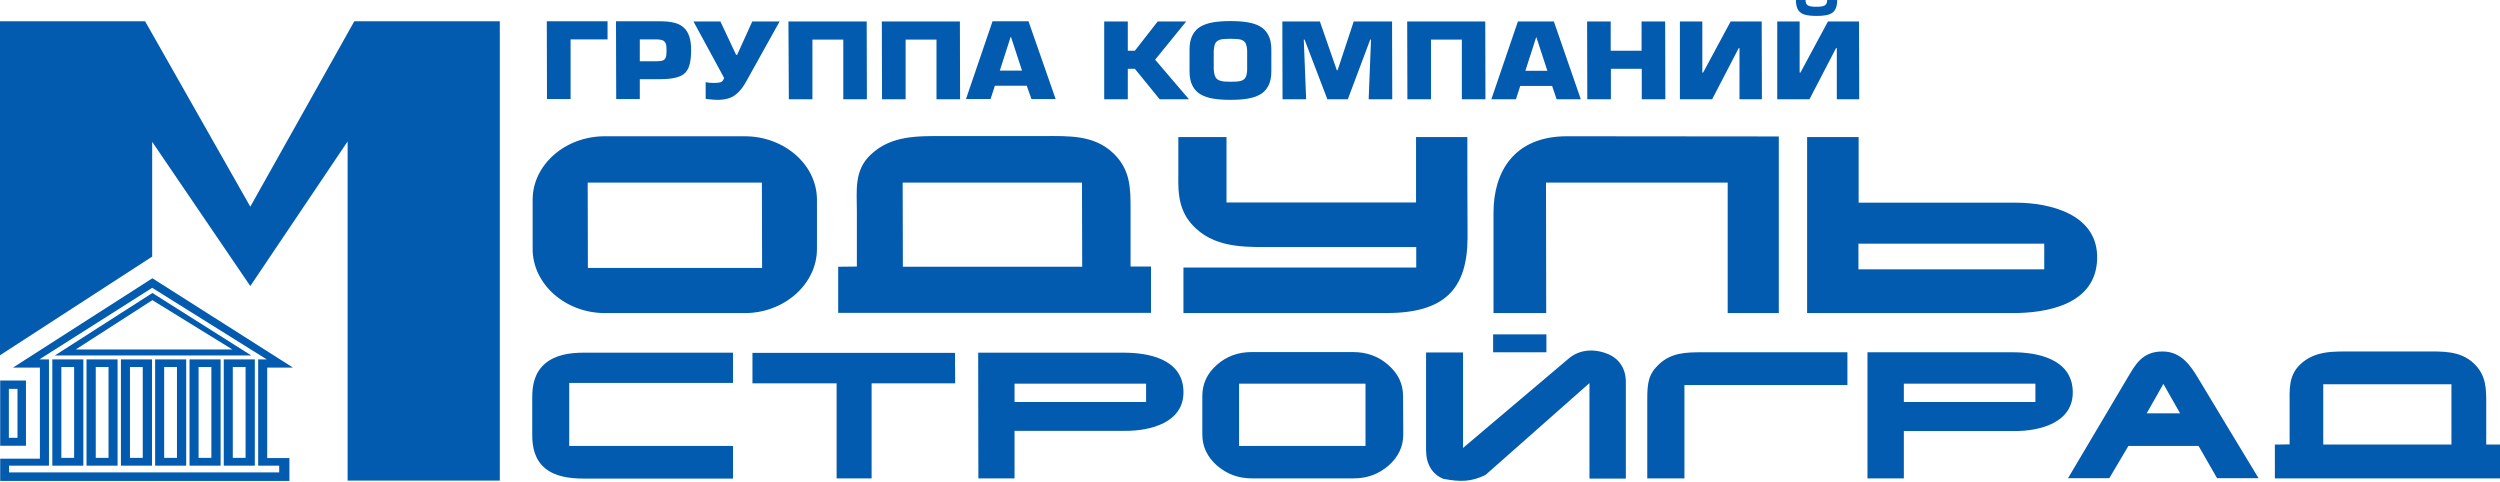
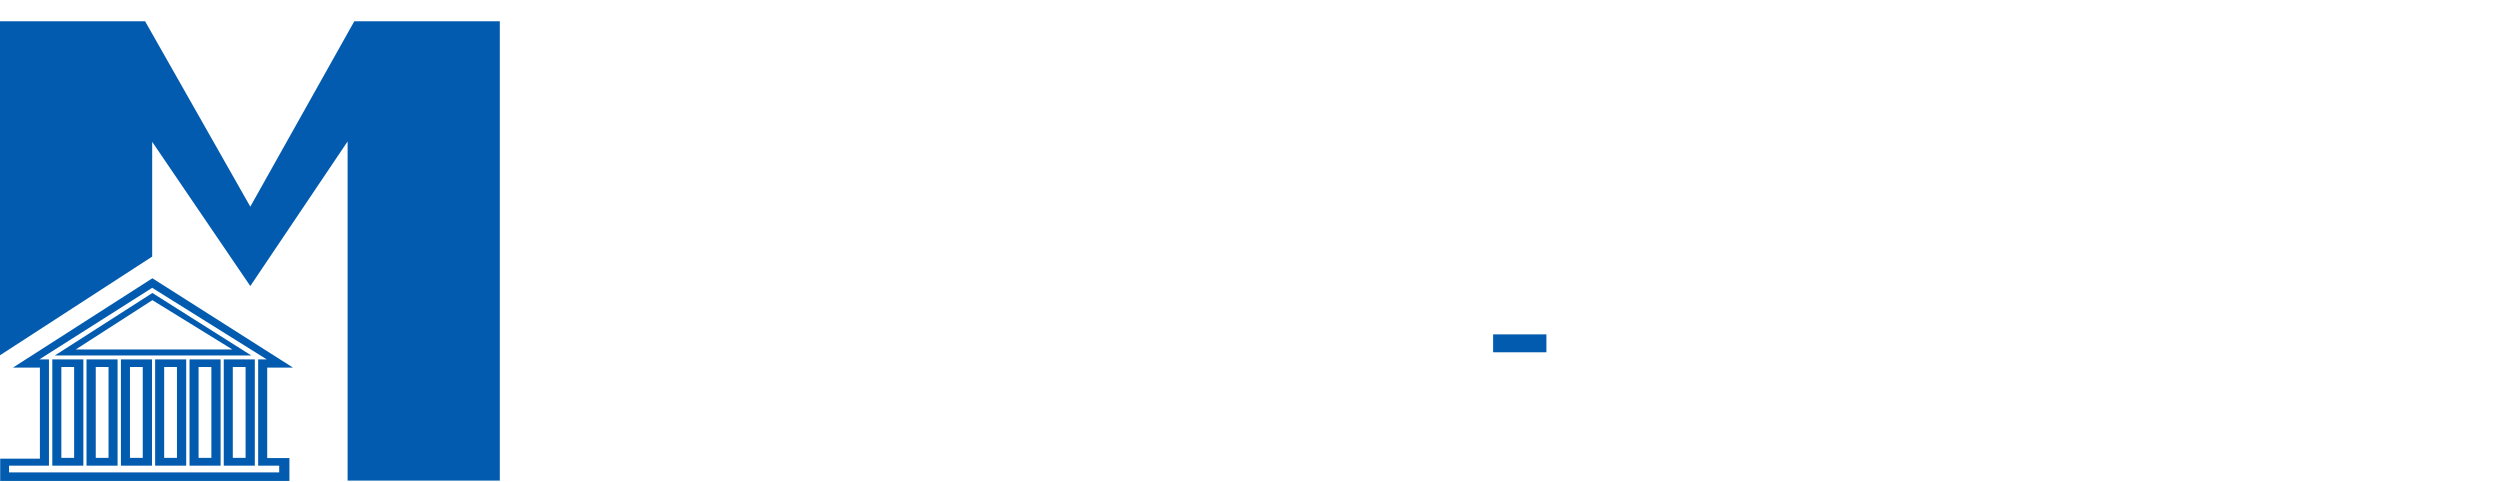
<svg xmlns="http://www.w3.org/2000/svg" width="337" height="65" viewBox="0 0 337 65" fill="none">
-   <path fill-rule="evenodd" clip-rule="evenodd" d="M306.653 59.927V64.486H337V59.927H335.145C335.145 58.104 335.145 56.227 335.145 54.377C335.145 52.393 335.145 50.596 333.501 49.014C331.62 47.218 329.181 47.379 326.69 47.379C323.562 47.379 320.408 47.379 317.281 47.379C314.631 47.379 312.086 47.218 310.072 49.121C308.455 50.65 308.641 52.607 308.641 54.511V59.901L306.653 59.927ZM313.173 51.803H330.453V59.927H313.173V51.803ZM131.885 64.486H136.761V58.077C141.718 58.077 146.833 58.077 151.789 58.077C154.996 58.077 159.687 57.005 159.528 52.661C159.369 48.317 154.705 47.54 151.445 47.54H131.858L131.885 64.486ZM136.761 54.189H154.493V51.722H136.761V54.189ZM251.763 64.486H256.639V58.104C261.596 58.104 266.711 58.104 271.667 58.104C274.874 58.104 279.566 57.032 279.407 52.688C279.247 48.344 274.583 47.486 271.323 47.486H251.736V64.486H251.763ZM256.639 54.189H274.371V51.722H256.639V54.189ZM98.807 64.512H78.664C76.782 64.512 74.795 64.244 73.443 63.091C72.091 61.938 71.747 60.303 71.747 58.667V53.465C71.747 51.83 72.118 50.167 73.469 49.014C74.821 47.861 76.73 47.54 78.638 47.54H98.807V51.615H76.73V60.115H98.807V64.512ZM128.757 51.669H117.493V64.486H112.775V51.669H101.431V47.566H128.731L128.757 51.669ZM189.16 58.56C189.16 60.195 188.497 61.59 187.199 62.743C185.873 63.896 184.31 64.486 182.481 64.486H168.752C166.923 64.486 165.359 63.896 164.034 62.743C162.735 61.59 162.073 60.195 162.073 58.56V53.385C162.073 51.749 162.709 50.355 164.008 49.202C165.306 48.049 166.87 47.459 168.699 47.459H182.428C184.257 47.459 185.847 48.049 187.146 49.202C188.471 50.355 189.133 51.749 189.133 53.385L189.16 58.56ZM167.029 51.722H184.071V60.115H167.029V51.722ZM192.234 60.678C192.234 62.555 193.056 63.922 194.54 64.539C196.899 64.995 198.33 64.941 200.239 64.03L214.259 51.642V64.512H219.163V51.481C219.163 49.604 218.182 48.29 216.698 47.7C214.551 46.842 212.669 47.298 211.476 48.317L197.217 60.383V47.513H192.234V60.678ZM249.033 47.486V51.91H227.061V64.486H222.052C222.052 60.893 222.052 57.461 222.052 53.867C222.052 51.562 222.211 50.409 223.695 49.041C225.312 47.566 227.22 47.486 229.34 47.486H249.033ZM278.77 64.459H284.336L286.907 60.115H296.369L298.861 64.459H304.453C301.723 59.927 298.993 55.476 296.29 50.945C295.283 49.282 294.01 47.379 291.519 47.379C288.736 47.379 287.835 49.175 286.748 50.998L278.77 64.459ZM289.372 55.718H293.878L291.625 51.749L289.372 55.718Z" fill="#025BAE" />
-   <path fill-rule="evenodd" clip-rule="evenodd" d="M81.527 18.367H100.371C105.725 18.367 110.125 22.201 110.125 26.92V33.57C110.125 38.262 105.751 42.204 100.398 42.204H81.553C76.199 42.204 71.8 38.289 71.8 33.57V26.92C71.8 22.228 76.173 18.367 81.527 18.367ZM79.221 24.614H102.703L102.73 36.117H79.247L79.221 24.614ZM112.987 35.956V42.177H155.155V35.93H152.399C152.399 33.382 152.399 30.728 152.399 28.18C152.399 25.392 152.399 22.898 150.093 20.673C147.469 18.152 144.05 18.34 140.578 18.34C136.205 18.34 131.805 18.34 127.432 18.34C123.748 18.34 120.143 18.206 117.36 20.86C115.107 22.979 115.505 25.714 115.505 28.395V35.93L112.987 35.956ZM121.68 24.614H145.852L145.879 35.956H121.707L121.68 24.614ZM158.813 18.474H165.333V27.296H190.883V18.474H197.8C197.8 22.952 197.8 27.457 197.827 31.934C197.827 39.093 194.62 42.204 186.828 42.204H159.528V36.064H190.909V33.302C184.707 33.302 178.505 33.302 172.303 33.302C168.407 33.302 164.22 33.57 161.251 30.835C158.919 28.717 158.786 26.25 158.839 23.515V18.474H158.813ZM239.783 18.394V42.204H232.892V24.614H208.402L208.428 42.204H201.325C201.325 37.726 201.325 33.168 201.325 28.663C201.325 23.14 204.108 18.367 211.238 18.367L239.783 18.394ZM243.599 18.474H250.544V27.323C257.541 27.323 264.75 27.323 271.747 27.323C276.279 27.323 282.905 28.851 282.693 34.964C282.481 41.078 275.908 42.204 271.296 42.204H243.599V18.474ZM250.517 32.846H275.563V36.305H250.517V32.846Z" fill="#025BAE" />
-   <path fill-rule="evenodd" clip-rule="evenodd" d="M243.387 0C243.387 0.349 243.493 0.617 243.705 0.724C243.918 0.858 244.289 0.912 244.845 0.912C245.375 0.912 245.773 0.858 245.985 0.724C246.197 0.59 246.303 0.349 246.303 0H247.655C247.655 0.59 247.549 1.046 247.337 1.367C247.124 1.689 246.806 1.877 246.435 1.984C246.038 2.091 245.534 2.145 244.872 2.145C244.236 2.145 243.705 2.091 243.308 1.984C242.91 1.877 242.619 1.689 242.407 1.367C242.195 1.046 242.089 0.59 242.089 0H243.387ZM239.571 2.896H242.592V9.787H242.698L246.409 2.896H250.597L250.623 13.38H247.602V6.489H247.496L243.917 13.38H239.571V2.896ZM226.451 2.896H229.473V9.787H229.579L233.289 2.896H237.477L237.504 13.38H234.482V6.489H234.376L230.798 13.38H226.451V2.896ZM224.463 2.896L224.49 13.38H221.309V9.277H217.148V13.38H213.968L213.941 2.896H217.122V6.837H221.283V2.896H224.463ZM208.588 9.546L207.103 5.014H207.077L205.619 9.546H208.588ZM209.224 11.583H204.93L204.347 13.38H201.034L204.612 2.896H209.462L213.093 13.38H209.833L209.224 11.583ZM200.212 2.896L200.239 13.38H197.058V5.336H192.897V13.38H189.717L189.69 2.896H200.212ZM175.749 5.336L176.067 13.38H172.886L172.86 2.896H177.922L180.202 9.465H180.308L182.481 2.896H187.649L187.676 13.38H184.495L184.813 5.336H184.707L181.686 13.38H178.929L175.855 5.336H175.749ZM165.863 11.02C166.472 11.02 166.923 10.993 167.241 10.913C167.533 10.833 167.771 10.672 167.904 10.43C168.036 10.189 168.116 9.814 168.116 9.304V6.945C168.116 6.542 168.063 6.247 167.983 6.006C167.904 5.792 167.771 5.604 167.612 5.497C167.427 5.389 167.215 5.309 166.95 5.282C166.684 5.255 166.313 5.229 165.863 5.229C165.253 5.229 164.803 5.255 164.511 5.336C164.22 5.416 164.008 5.55 163.849 5.792C163.716 6.033 163.637 6.408 163.61 6.918V9.277C163.637 9.787 163.716 10.162 163.849 10.404C163.981 10.645 164.22 10.806 164.511 10.886C164.803 10.993 165.253 11.02 165.863 11.02ZM165.863 13.46C164.988 13.46 164.22 13.407 163.557 13.299C162.894 13.192 162.338 13.004 161.861 12.736C161.384 12.468 161.013 12.066 160.748 11.556C160.483 11.047 160.35 10.404 160.35 9.626V6.677C160.35 5.899 160.483 5.255 160.748 4.746C161.013 4.237 161.384 3.834 161.861 3.566C162.338 3.298 162.921 3.11 163.557 3.003C164.22 2.896 164.988 2.842 165.863 2.842C166.737 2.842 167.533 2.896 168.169 3.003C168.831 3.11 169.388 3.298 169.865 3.566C170.342 3.834 170.713 4.237 170.978 4.746C171.243 5.255 171.376 5.899 171.376 6.677V9.626C171.376 10.404 171.243 11.047 170.978 11.556C170.713 12.066 170.342 12.468 169.865 12.736C169.388 13.004 168.805 13.192 168.169 13.299C167.533 13.407 166.764 13.46 165.863 13.46ZM152.028 2.896V6.837H152.982L156.056 2.896H159.899L155.712 8.044L160.27 13.38H156.321L152.982 9.277H152.028V13.38H148.847V2.896H152.028ZM137.768 9.519L136.284 4.987H136.231L134.774 9.519H137.768ZM138.405 11.556H134.111L133.528 13.353H130.215L133.793 2.869H138.643L142.301 13.353H139.041L138.405 11.556ZM129.393 2.896L129.42 13.38H126.239V5.336H122.078V13.38H118.898L118.871 2.896H129.393ZM116.83 2.896L116.857 13.38H113.676V5.336H109.515V13.38H106.335L106.282 2.896H116.83ZM93.48 2.896H97.111L99.231 7.4H99.364L101.405 2.896H105.089L100.583 10.993C100.239 11.61 99.894 12.093 99.523 12.441C99.178 12.79 98.781 13.058 98.33 13.219C97.88 13.38 97.35 13.46 96.714 13.46C96.263 13.46 95.733 13.407 95.123 13.326V11.074C95.335 11.127 95.706 11.181 96.183 11.181C96.528 11.181 96.793 11.154 96.979 11.127C97.164 11.101 97.27 11.047 97.376 10.94C97.456 10.859 97.535 10.725 97.615 10.511L93.48 2.896ZM86.245 8.258H88.418C88.842 8.258 89.16 8.232 89.345 8.151C89.531 8.098 89.663 7.937 89.743 7.749C89.823 7.535 89.849 7.213 89.849 6.73C89.849 6.355 89.823 6.06 89.743 5.872C89.663 5.684 89.531 5.524 89.345 5.443C89.133 5.363 88.842 5.309 88.418 5.309H86.245V8.258ZM86.245 13.353H83.064L83.037 2.869H89.054C89.796 2.869 90.432 2.949 90.962 3.084C91.492 3.218 91.89 3.459 92.208 3.754C92.526 4.049 92.764 4.451 92.924 4.934C93.082 5.416 93.162 6.006 93.162 6.703C93.162 7.481 93.109 8.098 92.977 8.607C92.871 9.117 92.659 9.492 92.367 9.814C92.075 10.109 91.651 10.323 91.121 10.457C90.591 10.591 89.902 10.672 89.08 10.672H86.245V13.353ZM76.915 13.353V5.309H81.898V2.869H73.708L73.734 13.353H76.915Z" fill="#025BAE" />
  <path d="M208.455 45.074H201.272V47.487H208.455V45.074Z" fill="#025BAE" />
  <path fill-rule="evenodd" clip-rule="evenodd" d="M0 47.889V2.869H19.56L33.74 27.859L47.76 2.869H67.374V64.781H46.859V19.064L33.74 38.558L20.514 19.118V34.589L0 47.889Z" fill="#025BAE" />
  <path fill-rule="evenodd" clip-rule="evenodd" d="M8.269 49.47H9.992V61.724H8.269V49.47ZM7.05 48.451H11.238V62.769H7.05V48.451ZM12.908 49.47H14.63V61.724H12.908V49.47ZM11.662 48.451H15.85V62.769H11.662V48.451ZM31.381 49.47H33.104V61.724H31.381V49.47ZM30.162 48.451H34.349V62.769H30.162V48.451ZM26.769 49.47H28.492V61.724H26.769V49.47ZM25.55 48.451H29.738V62.769H25.55V48.451ZM22.131 49.47H23.854V61.724H22.131V49.47ZM20.912 48.451H25.099V62.769H20.912V48.451ZM17.519 49.47H19.242V61.724H17.519V49.47ZM16.3 48.451H20.488V62.769H16.3V48.451ZM10.204 47.11L20.541 40.461L31.328 47.11H10.204ZM33.872 47.915L20.541 39.495L7.395 47.915H33.872ZM1.219 62.769H6.6V48.451H5.884H5.301L20.514 38.798L35.966 48.451H35.383H34.8V62.769H37.636V63.681H1.219V62.769ZM0.026 61.831H5.38V49.55H1.749L20.541 37.511L39.491 49.55H36.019V61.75H39.014V64.834H0.026V61.831Z" fill="#025BAE" />
-   <path fill-rule="evenodd" clip-rule="evenodd" d="M1.193 52.42H2.359V59.016H1.193V52.42ZM0.026 51.294H3.499V60.088H0.026V51.294Z" fill="#025BAE" />
</svg>